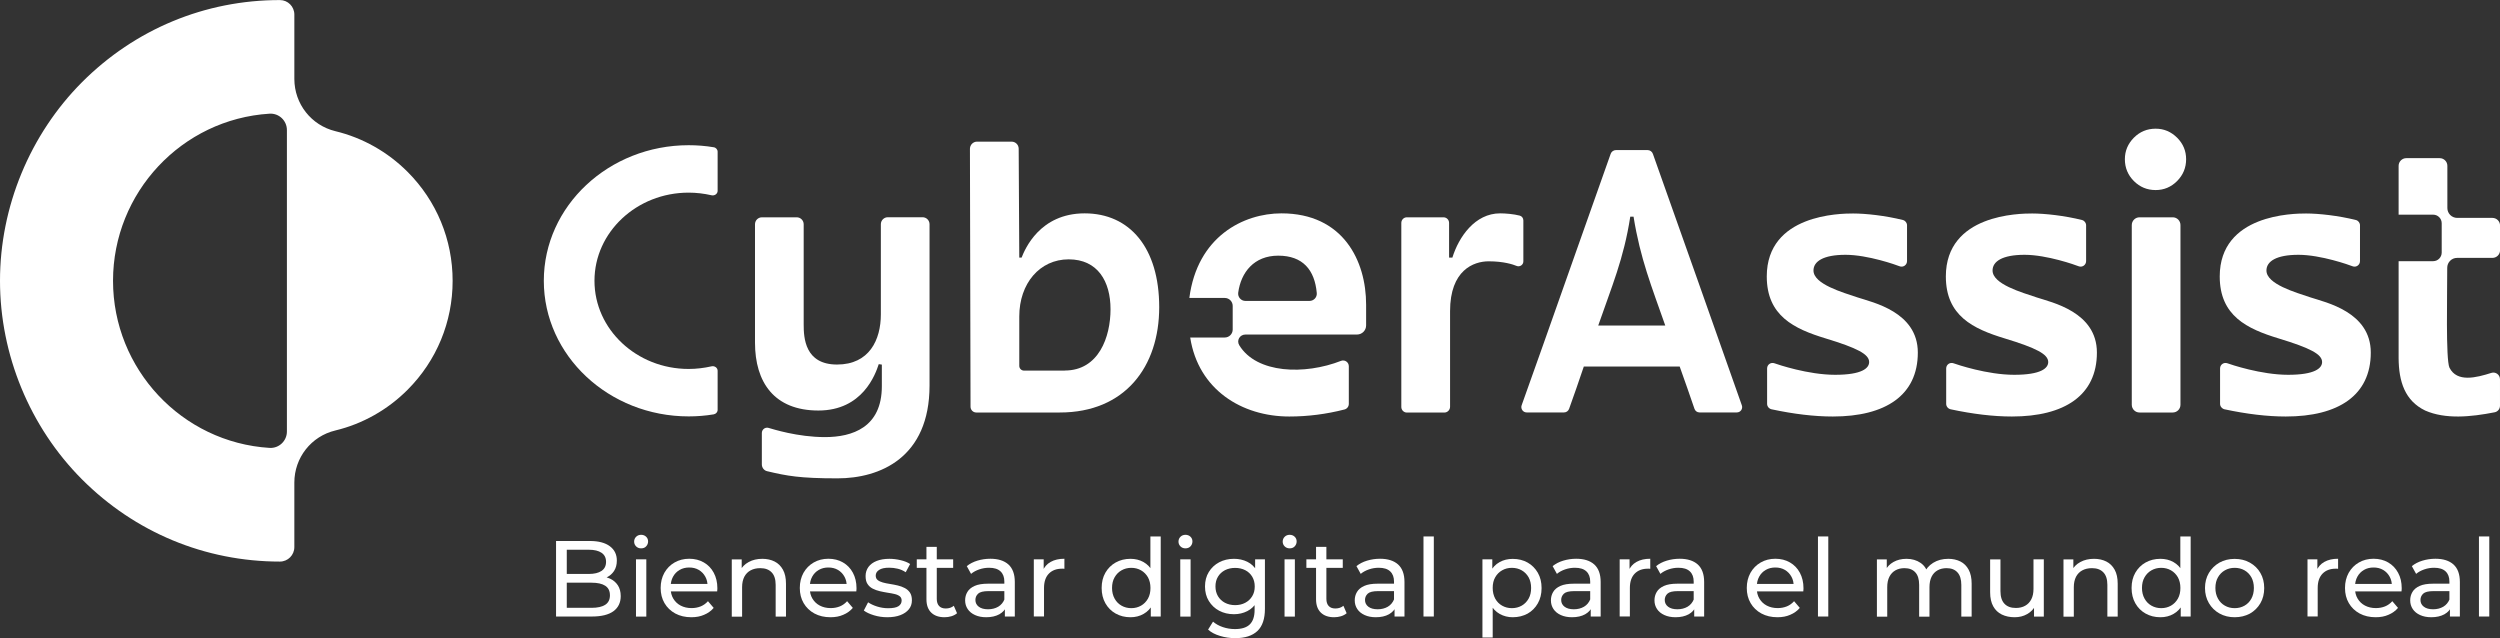
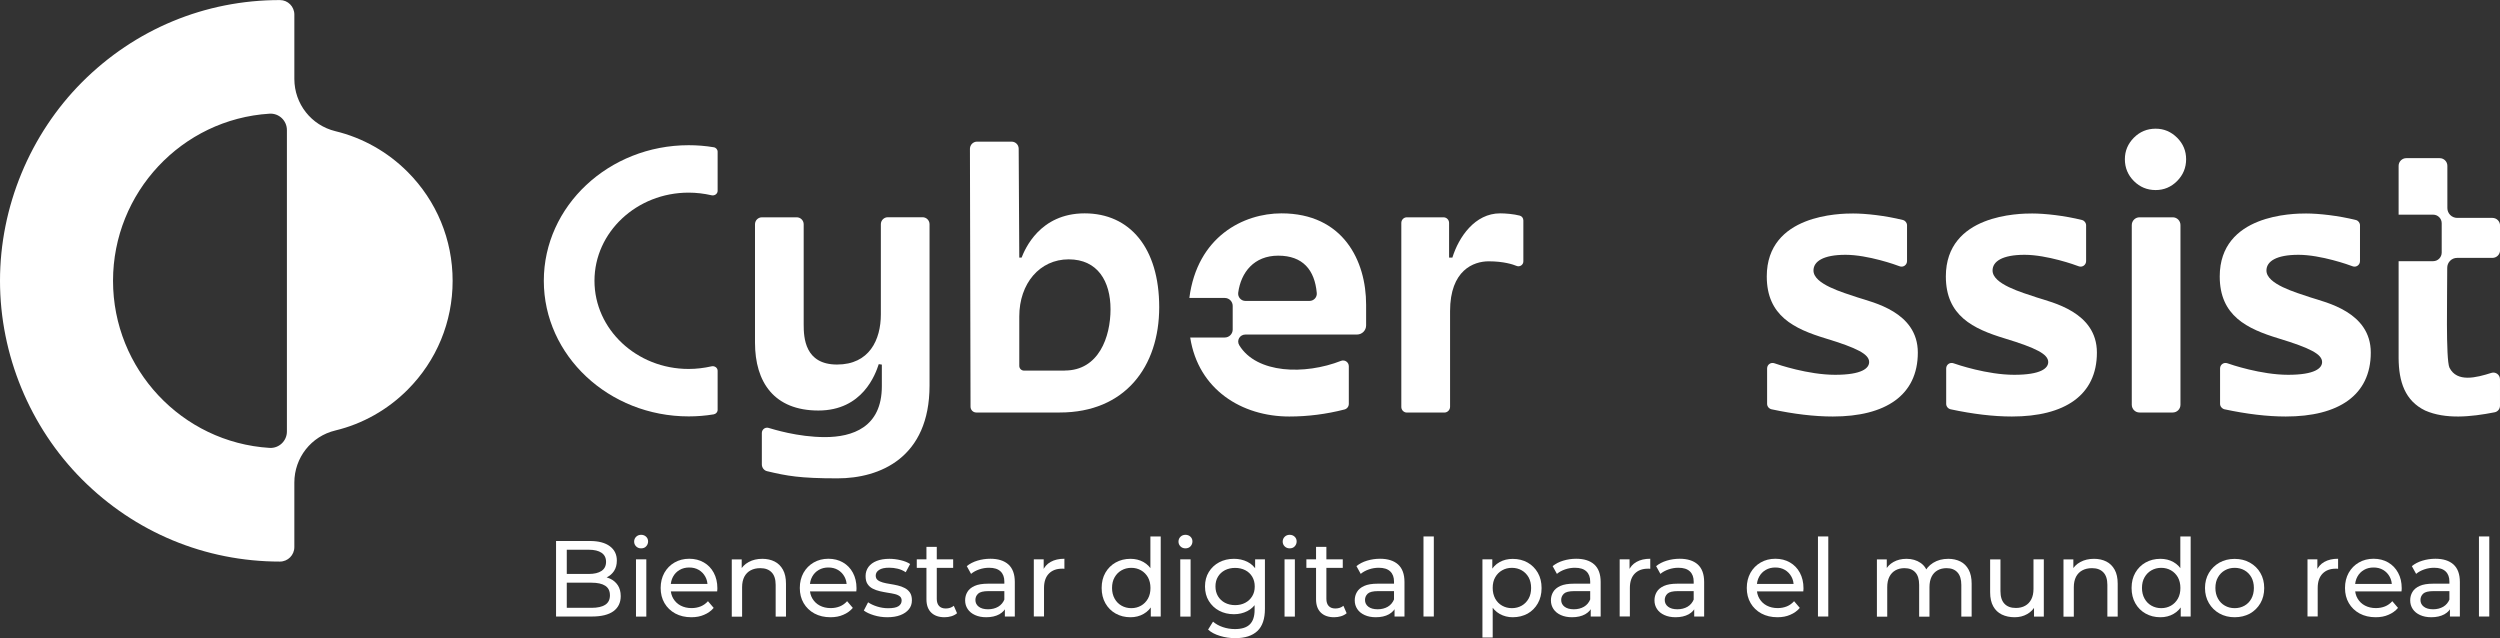
<svg xmlns="http://www.w3.org/2000/svg" version="1.1" id="Capa_1" x="0px" y="0px" viewBox="0 0 380 97" style="enable-background:new 0 0 380 97;" xml:space="preserve">
  <rect x="0" y="0" width="380" height="97" fill="#333333" stroke="none" />
  <style type="text/css">
	.st0{fill:#FFFFFF;}
</style>
  <g>
    <path class="st0" d="M61.97,26.14c-3.05-3.06-6.85-5.2-10.99-6.2c-3.67-0.89-6.23-4.15-6.24-7.93l0-9.8c0-1.21-0.98-2.2-2.19-2.2   C31.18,0,20.5,4.44,12.46,12.5C4.54,20.45,0,31.45,0,42.68c0,11.24,4.54,22.24,12.46,30.18c8.04,8.06,18.72,12.5,30.09,12.5   c1.21,0,2.19-0.99,2.19-2.2l0-9.8c0-3.79,2.56-7.05,6.24-7.93c4.14-1,7.94-3.14,10.99-6.2c4.4-4.42,6.83-10.29,6.83-16.54v0   C68.8,36.43,66.37,30.56,61.97,26.14 M43.61,65.59c0,1.44-1.21,2.58-2.64,2.49c-13.34-0.83-23.79-11.99-23.79-25.4   c0-13.41,10.45-24.57,23.79-25.4c1.43-0.09,2.64,1.05,2.64,2.49V65.59z" />
    <path class="st0" d="M115.8,70.59v-4.78c0-0.53,0.51-0.92,1.02-0.77c0.64,0.18,4.41,1.4,8.57,1.4c4.16,0,8.65-1.47,8.65-7.73v-3.29   c-0.27-0.04-0.2-0.03-0.47-0.07c-0.5,1.53-2.44,7.05-9.17,7.05c-6.73,0-9.64-4.3-9.64-10.32V34.09c0-0.59,0.47-1.06,1.06-1.06h5.28   c0.59,0,1.06,0.48,1.06,1.06v15.24c0,1.99,0.17,6.08,5.07,6.08c4.9,0,6.66-3.75,6.66-7.63v-13.7c0-0.59,0.48-1.06,1.06-1.06h5.28   c0.59,0,1.06,0.48,1.06,1.06v24.52c0,10.97-7.53,14.11-13.99,14.11c-5.74,0-7.68-0.37-10.71-1.09   C116.13,71.51,115.8,71.08,115.8,70.59" />
    <path class="st0" d="M324.35,27.52c-0.91-0.91-1.37-2.02-1.37-3.32c0-1.26,0.46-2.35,1.37-3.27c0.91-0.91,2.01-1.37,3.31-1.37   c1.26,0,2.34,0.46,3.26,1.37c0.91,0.91,1.37,2,1.37,3.27c0,1.3-0.46,2.4-1.37,3.32c-0.91,0.91-2,1.37-3.26,1.37   C326.36,28.89,325.26,28.43,324.35,27.52 M330.26,62.7h-5.06c-0.65,0-1.17-0.53-1.17-1.18V34.21c0-0.65,0.53-1.18,1.17-1.18h5.06   c0.65,0,1.17,0.53,1.17,1.18v27.32C331.43,62.17,330.91,62.7,330.26,62.7" />
    <path class="st0" d="M104.67,56.08c-7.89,0-14.31-6.01-14.31-13.4s6.42-13.4,14.31-13.4c1.18,0,2.34,0.14,3.48,0.4   c0.47,0.11,0.93-0.22,0.93-0.67v-5.95c0-0.33-0.25-0.63-0.6-0.68c-1.25-0.21-2.52-0.31-3.8-0.31c-12.14,0-22.02,9.25-22.02,20.61   s9.88,20.61,22.02,20.61c1.28,0,2.55-0.1,3.8-0.31c0.35-0.06,0.6-0.35,0.6-0.68v-5.95c0-0.45-0.46-0.78-0.93-0.67   C107.01,55.94,105.84,56.08,104.67,56.08" />
    <path class="st0" d="M148.51,21.53h5.25c0.6,0,1.08,0.48,1.08,1.08l0.09,16.55h0.35c0.5-1.26,2.75-6.73,9.59-6.73   c6.84,0,11.33,5.22,11.33,14.26s-5.19,16.01-15.11,16.01h-12.7c-0.48,0-0.87-0.39-0.87-0.88l-0.09-39.21   C147.44,22.01,147.92,21.53,148.51,21.53 M161.84,56.32c5.17,0,6.96-5.09,6.96-9.32s-1.95-7.58-6.36-7.58s-7.51,3.68-7.51,8.68   v7.51c0,0.4,0.32,0.72,0.71,0.72H161.84z" />
    <path class="st0" d="M213.84,33.03h5.57c0.47,0,0.85,0.38,0.85,0.85v5.28h0.5c0.97-3.14,3.43-6.73,7.26-6.73   c0.84,0,2.08,0.11,2.97,0.34c0.33,0.08,0.56,0.38,0.56,0.73v6.23c0,0.53-0.54,0.89-1.03,0.69c-0.55-0.23-1.97-0.7-4.24-0.7   c-2.27,0-5.87,1.32-5.87,7.58v14.53c0,0.48-0.39,0.88-0.87,0.88h-5.69c-0.47,0-0.85-0.38-0.85-0.85V33.88   C213,33.41,213.38,33.03,213.84,33.03" />
    <path class="st0" d="M268.6,61.38V56c0-0.58,0.57-0.98,1.12-0.78c0.53,0.19,5.12,1.75,9.22,1.75c4.11,0,5.17-1.02,5.17-1.94   c0-1.19-1.81-2.13-6.61-3.59c-4.8-1.46-8.95-3.43-8.95-9.42c0-9.46,11.18-9.57,13.12-9.57c1.95,0,4.92,0.33,7.57,0.99   c0.37,0.09,0.63,0.43,0.63,0.81v5.44c0,0.59-0.59,1-1.14,0.78c-0.45-0.18-4.8-1.74-8.21-1.74c-3.4,0-4.87,1.01-4.87,2.39   c0,2.07,4.42,3.32,6.71,4.09c2.29,0.76,9.15,2.19,9.15,8.38c0,6.5-4.91,9.72-12.92,9.72c-2.8,0-5.92-0.37-9.33-1.1   C268.87,62.11,268.6,61.77,268.6,61.38" />
    <path class="st0" d="M295.82,61.38V56c0-0.58,0.57-0.98,1.12-0.78c0.53,0.19,5.12,1.75,9.22,1.75c4.11,0,5.17-1.02,5.17-1.94   c0-1.19-1.81-2.13-6.61-3.59c-4.8-1.46-8.95-3.43-8.95-9.42c0-9.46,11.18-9.57,13.12-9.57c1.95,0,4.92,0.33,7.57,0.99   c0.37,0.09,0.63,0.43,0.63,0.81v5.44c0,0.59-0.59,1-1.14,0.78c-0.45-0.18-4.8-1.74-8.21-1.74c-3.4,0-4.87,1.01-4.87,2.39   c0,2.07,4.42,3.32,6.71,4.09c2.29,0.76,9.15,2.19,9.15,8.38c0,6.5-4.91,9.72-12.92,9.72c-2.8,0-5.92-0.37-9.33-1.1   C296.09,62.11,295.82,61.77,295.82,61.38" />
    <path class="st0" d="M337.45,61.38V56c0-0.58,0.57-0.98,1.12-0.78c0.53,0.19,5.12,1.75,9.22,1.75c4.11,0,5.17-1.02,5.17-1.94   c0-1.19-1.81-2.13-6.61-3.59c-4.8-1.46-8.95-3.43-8.95-9.42c0-9.46,11.18-9.57,13.12-9.57c1.95,0,4.92,0.33,7.57,0.99   c0.37,0.09,0.63,0.43,0.63,0.81v5.44c0,0.59-0.59,1-1.14,0.78c-0.45-0.18-4.8-1.74-8.21-1.74c-3.4,0-4.87,1.01-4.87,2.39   c0,2.07,4.42,3.32,6.71,4.09c2.29,0.76,9.15,2.19,9.15,8.38c0,6.5-4.91,9.72-12.92,9.72c-2.8,0-5.92-0.37-9.33-1.1   C337.73,62.11,337.45,61.77,337.45,61.38" />
    <path class="st0" d="M194.78,32.43c-5.78,0-12.79,3.52-14,12.86h5.39c0.66,0,1.2,0.54,1.2,1.21v3.59c0,0.67-0.54,1.21-1.2,1.21   h-5.26c1.23,7.93,7.85,12.01,15.06,12.01c2.83,0,5.63-0.36,8.4-1.07c0.38-0.1,0.65-0.45,0.65-0.85v-5.72   c0-0.61-0.61-1.04-1.18-0.82c-5.52,2.16-12.83,1.95-15.47-2.37c-0.45-0.74,0.08-1.63,0.94-1.63h16.95c0.77,0,1.39-0.62,1.39-1.39   v-3.14C207.66,39.65,204.16,32.43,194.78,32.43 M199.05,45.74h-9.75c-0.67,0-1.19-0.6-1.09-1.27c0.42-3.08,2.41-5.61,6.08-5.61   c3.75,0,5.55,2.18,5.86,5.68C200.21,45.19,199.69,45.74,199.05,45.74" />
    <path class="st0" d="M373.47,39.2h5.37c0.65,0,1.17-0.52,1.17-1.17v-3.74c0-0.65-0.52-1.17-1.17-1.17h-5.35   c-0.82,0-1.49-0.67-1.49-1.49v-6.42c0-0.65-0.52-1.17-1.17-1.17h-5.07c-0.64,0-1.17,0.52-1.17,1.17v7.42h5.25   c0.72,0,1.3,0.59,1.3,1.31v0.3v3.86v0.29c0,0.72-0.58,1.31-1.3,1.31h-5.25v14.72c0.02,3.61,0.97,6.49,4.03,7.98   c3.09,1.36,6.94,0.98,10.56,0.27c0.48-0.09,0.82-0.51,0.82-1v-4.02c0-0.68-0.66-1.18-1.31-0.97c-2.3,0.73-5.22,1.49-6.37-0.79   c-0.58-1.25-0.33-11.17-0.34-15.19C371.98,39.87,372.65,39.2,373.47,39.2" />
-     <path class="st0" d="M234.51,52.55c3.18-9.07,6.9-19.47,10.31-29.16c0.12-0.35,0.45-0.58,0.82-0.58h4.78c0.37,0,0.7,0.23,0.82,0.58   c4.76,13.34,8.84,25.01,13.52,38.22c0.19,0.53-0.2,1.08-0.76,1.08h-5.68c-0.35,0-0.65-0.22-0.76-0.55   c-0.78-2.28-1.41-4.08-2.25-6.43h-14.57c-0.8,2.37-1.43,4.18-2.24,6.44c-0.12,0.32-0.42,0.54-0.76,0.54h-5.69   c-0.56,0-0.95-0.56-0.76-1.09C232.72,57.6,233.79,54.58,234.51,52.55 M249.94,49.48h3.18c-2.07-5.91-3.8-10.16-4.82-16.55h-0.5   c-0.98,6.4-2.84,10.67-4.87,16.55H249.94z" />
    <path class="st0" d="M84.52,93.72V82.23h5.14c1.32,0,2.33,0.27,3.04,0.8c0.71,0.53,1.06,1.26,1.06,2.17c0,0.62-0.14,1.15-0.42,1.58   c-0.28,0.43-0.65,0.75-1.12,0.98c-0.47,0.23-0.98,0.34-1.52,0.34l0.29-0.49c0.65,0,1.23,0.11,1.73,0.34   c0.5,0.23,0.9,0.57,1.19,1.01c0.29,0.44,0.44,0.99,0.44,1.65c0,0.98-0.37,1.75-1.1,2.29c-0.74,0.54-1.83,0.81-3.28,0.81H84.52z    M86.15,92.39h3.76c0.91,0,1.6-0.15,2.08-0.46c0.48-0.31,0.72-0.79,0.72-1.44c0-0.67-0.24-1.15-0.72-1.46   c-0.48-0.31-1.17-0.46-2.08-0.46H86v-1.33h3.5c0.83,0,1.47-0.15,1.93-0.46c0.46-0.31,0.69-0.77,0.69-1.38   c0-0.61-0.23-1.07-0.69-1.38c-0.46-0.31-1.1-0.46-1.93-0.46h-3.35V92.39z" />
    <path class="st0" d="M97.45,83.35c-0.31,0-0.56-0.1-0.76-0.3c-0.2-0.2-0.3-0.44-0.3-0.72c0-0.3,0.1-0.54,0.3-0.74   c0.2-0.2,0.46-0.3,0.76-0.3c0.31,0,0.56,0.1,0.76,0.29c0.2,0.19,0.3,0.43,0.3,0.71c0,0.3-0.1,0.54-0.29,0.75   C98.03,83.25,97.77,83.35,97.45,83.35 M96.67,85.02h1.57v8.7h-1.57V85.02z" />
    <path class="st0" d="M105.09,93.82c-0.93,0-1.74-0.19-2.45-0.57c-0.7-0.38-1.25-0.91-1.64-1.58c-0.39-0.67-0.58-1.43-0.58-2.3   c0-0.86,0.19-1.63,0.56-2.3c0.38-0.67,0.89-1.19,1.55-1.57c0.66-0.38,1.4-0.57,2.23-0.57c0.84,0,1.58,0.19,2.22,0.56   c0.64,0.37,1.15,0.89,1.51,1.57c0.36,0.67,0.55,1.46,0.55,2.35c0,0.07,0,0.14-0.01,0.23c-0.01,0.09-0.01,0.17-0.02,0.25h-7.38   v-1.13h6.56l-0.64,0.39c0.01-0.56-0.1-1.06-0.34-1.49c-0.24-0.44-0.57-0.78-0.99-1.03c-0.42-0.25-0.91-0.37-1.46-0.37   c-0.55,0-1.03,0.12-1.46,0.37c-0.43,0.25-0.76,0.59-1,1.03c-0.24,0.44-0.36,0.95-0.36,1.52v0.26c0,0.58,0.13,1.1,0.4,1.55   c0.27,0.45,0.64,0.81,1.12,1.06c0.48,0.25,1.03,0.38,1.65,0.38c0.51,0,0.98-0.09,1.4-0.26c0.42-0.17,0.79-0.44,1.1-0.79l0.87,1.02   c-0.39,0.46-0.88,0.81-1.46,1.05C106.46,93.7,105.81,93.82,105.09,93.82" />
    <path class="st0" d="M115.87,84.94c0.71,0,1.33,0.14,1.87,0.41c0.54,0.27,0.96,0.69,1.27,1.25c0.31,0.56,0.46,1.26,0.46,2.12v5   h-1.57V88.9c0-0.84-0.2-1.48-0.61-1.9c-0.41-0.43-0.98-0.64-1.73-0.64c-0.56,0-1.04,0.11-1.46,0.33c-0.41,0.22-0.73,0.54-0.96,0.97   c-0.22,0.43-0.34,0.96-0.34,1.59v4.48h-1.57v-8.7h1.51v2.35l-0.25-0.62c0.28-0.57,0.72-1.01,1.31-1.33   C114.4,85.1,115.09,84.94,115.87,84.94" />
    <path class="st0" d="M126.24,93.82c-0.93,0-1.74-0.19-2.45-0.57c-0.7-0.38-1.25-0.91-1.64-1.58c-0.39-0.67-0.58-1.43-0.58-2.3   c0-0.86,0.19-1.63,0.56-2.3c0.38-0.67,0.89-1.19,1.55-1.57c0.66-0.38,1.4-0.57,2.23-0.57c0.84,0,1.58,0.19,2.22,0.56   c0.64,0.37,1.15,0.89,1.51,1.57c0.36,0.67,0.55,1.46,0.55,2.35c0,0.07,0,0.14-0.01,0.23c-0.01,0.09-0.01,0.17-0.02,0.25h-7.38   v-1.13h6.56l-0.64,0.39c0.01-0.56-0.1-1.06-0.34-1.49c-0.24-0.44-0.57-0.78-0.99-1.03c-0.42-0.25-0.91-0.37-1.46-0.37   c-0.55,0-1.03,0.12-1.46,0.37c-0.43,0.25-0.76,0.59-1,1.03c-0.24,0.44-0.36,0.95-0.36,1.52v0.26c0,0.58,0.13,1.1,0.4,1.55   c0.27,0.45,0.64,0.81,1.12,1.06c0.48,0.25,1.03,0.38,1.65,0.38c0.51,0,0.98-0.09,1.4-0.26c0.42-0.17,0.79-0.44,1.1-0.79l0.87,1.02   c-0.39,0.46-0.88,0.81-1.46,1.05C127.61,93.7,126.96,93.82,126.24,93.82" />
    <path class="st0" d="M134.88,93.82c-0.72,0-1.4-0.1-2.05-0.3c-0.65-0.2-1.16-0.44-1.53-0.72l0.65-1.25   c0.37,0.25,0.83,0.47,1.37,0.64c0.54,0.17,1.1,0.26,1.67,0.26c0.73,0,1.26-0.1,1.58-0.31c0.32-0.21,0.48-0.5,0.48-0.87   c0-0.27-0.1-0.49-0.29-0.64c-0.2-0.15-0.46-0.27-0.78-0.34c-0.32-0.08-0.68-0.14-1.07-0.2c-0.39-0.06-0.79-0.14-1.18-0.23   c-0.39-0.09-0.75-0.22-1.08-0.39c-0.33-0.17-0.59-0.4-0.79-0.71c-0.2-0.3-0.29-0.7-0.29-1.21c0-0.52,0.15-0.98,0.44-1.38   c0.29-0.39,0.71-0.7,1.25-0.91c0.54-0.21,1.18-0.32,1.92-0.32c0.57,0,1.14,0.07,1.73,0.21c0.58,0.14,1.06,0.33,1.43,0.58   l-0.67,1.25c-0.39-0.26-0.8-0.44-1.23-0.54c-0.43-0.1-0.85-0.15-1.28-0.15c-0.69,0-1.2,0.11-1.54,0.34   c-0.34,0.22-0.51,0.51-0.51,0.86c0,0.3,0.1,0.52,0.3,0.68c0.2,0.16,0.46,0.28,0.79,0.37c0.32,0.09,0.68,0.16,1.07,0.22   c0.39,0.06,0.79,0.14,1.18,0.23c0.39,0.09,0.75,0.22,1.07,0.39c0.32,0.16,0.58,0.39,0.79,0.69c0.2,0.3,0.3,0.69,0.3,1.18   c0,0.53-0.15,0.98-0.46,1.36c-0.31,0.38-0.74,0.68-1.29,0.89C136.32,93.71,135.65,93.82,134.88,93.82" />
    <path class="st0" d="M139.35,85.02h5.53v1.3h-5.53V85.02z M143.57,93.82c-0.87,0-1.55-0.24-2.03-0.71   c-0.48-0.47-0.72-1.14-0.72-2.02v-7.97h1.57v7.91c0,0.47,0.12,0.83,0.35,1.08c0.23,0.25,0.57,0.38,1.01,0.38   c0.49,0,0.9-0.14,1.23-0.41l0.49,1.13c-0.24,0.21-0.53,0.36-0.86,0.46C144.27,93.77,143.93,93.82,143.57,93.82" />
    <path class="st0" d="M149.9,93.82c-0.64,0-1.21-0.11-1.69-0.33c-0.49-0.22-0.86-0.52-1.12-0.91c-0.26-0.39-0.39-0.83-0.39-1.32   c0-0.47,0.11-0.9,0.34-1.28c0.22-0.38,0.59-0.69,1.1-0.92c0.51-0.23,1.19-0.34,2.05-0.34h2.75v1.13h-2.68   c-0.79,0-1.31,0.13-1.59,0.39c-0.27,0.26-0.41,0.58-0.41,0.95c0,0.43,0.17,0.77,0.51,1.03c0.34,0.26,0.81,0.39,1.41,0.39   c0.59,0,1.1-0.13,1.55-0.39c0.44-0.26,0.76-0.65,0.96-1.15l0.31,1.08c-0.21,0.51-0.57,0.92-1.1,1.22   C151.35,93.67,150.69,93.82,149.9,93.82 M152.74,93.72v-1.84l-0.08-0.34V88.4c0-0.67-0.19-1.18-0.58-1.55   c-0.39-0.37-0.97-0.55-1.74-0.55c-0.51,0-1.01,0.08-1.5,0.25c-0.49,0.17-0.91,0.4-1.24,0.68l-0.65-1.18   c0.45-0.36,0.98-0.64,1.61-0.83c0.63-0.19,1.28-0.29,1.97-0.29c1.19,0,2.1,0.29,2.75,0.87c0.64,0.58,0.97,1.47,0.97,2.66v5.25   H152.74z" />
    <path class="st0" d="M157.14,93.72v-8.7h1.5v2.36l-0.15-0.59c0.24-0.6,0.64-1.06,1.21-1.38c0.57-0.32,1.26-0.48,2.09-0.48v1.53   c-0.07-0.01-0.13-0.02-0.19-0.02h-0.17c-0.84,0-1.51,0.25-2,0.75c-0.49,0.5-0.74,1.23-0.74,2.18v4.33H157.14z" />
    <path class="st0" d="M171.83,93.82c-0.84,0-1.59-0.19-2.25-0.56c-0.66-0.37-1.18-0.89-1.56-1.56c-0.38-0.67-0.57-1.44-0.57-2.33   s0.19-1.66,0.57-2.32c0.38-0.66,0.9-1.18,1.56-1.55c0.66-0.37,1.41-0.56,2.25-0.56c0.73,0,1.39,0.16,1.98,0.49   c0.59,0.33,1.06,0.82,1.41,1.48c0.35,0.66,0.53,1.48,0.53,2.46c0,0.98-0.17,1.8-0.52,2.46c-0.34,0.66-0.81,1.15-1.4,1.48   C173.25,93.65,172.58,93.82,171.83,93.82 M171.96,92.44c0.55,0,1.04-0.13,1.48-0.38c0.44-0.25,0.79-0.61,1.05-1.07   c0.26-0.46,0.38-1,0.38-1.62c0-0.62-0.13-1.16-0.38-1.62c-0.26-0.45-0.61-0.81-1.05-1.06c-0.44-0.25-0.93-0.38-1.48-0.38   c-0.56,0-1.05,0.13-1.49,0.38c-0.44,0.25-0.79,0.6-1.05,1.06c-0.26,0.45-0.39,0.99-0.39,1.62c0,0.61,0.13,1.15,0.39,1.62   c0.26,0.47,0.61,0.82,1.05,1.07C170.91,92.31,171.4,92.44,171.96,92.44 M174.92,93.72v-2.35l0.1-2.02l-0.16-2.02v-5.79h1.57v12.17   H174.92z" />
    <path class="st0" d="M180.19,83.35c-0.31,0-0.56-0.1-0.76-0.3c-0.2-0.2-0.3-0.44-0.3-0.72c0-0.3,0.1-0.54,0.3-0.74   c0.2-0.2,0.46-0.3,0.76-0.3c0.3,0,0.56,0.1,0.76,0.29c0.2,0.19,0.3,0.43,0.3,0.71c0,0.3-0.1,0.54-0.29,0.75   C180.76,83.25,180.5,83.35,180.19,83.35 M179.4,85.02h1.57v8.7h-1.57V85.02z" />
    <path class="st0" d="M187.56,93.36c-0.84,0-1.59-0.18-2.25-0.53c-0.66-0.35-1.18-0.85-1.57-1.48c-0.39-0.63-0.58-1.37-0.58-2.2   c0-0.84,0.19-1.58,0.58-2.21c0.39-0.63,0.91-1.12,1.57-1.47c0.66-0.35,1.41-0.53,2.25-0.53c0.74,0,1.42,0.15,2.03,0.45   c0.61,0.3,1.1,0.76,1.46,1.39c0.37,0.62,0.55,1.41,0.55,2.36c0,0.94-0.18,1.72-0.55,2.35c-0.37,0.62-0.85,1.09-1.46,1.4   C188.98,93.2,188.31,93.36,187.56,93.36 M187.76,97c-0.8,0-1.57-0.11-2.31-0.34c-0.75-0.22-1.36-0.54-1.82-0.96l0.75-1.21   c0.4,0.35,0.9,0.63,1.49,0.83c0.59,0.2,1.2,0.3,1.85,0.3c1.02,0,1.78-0.24,2.26-0.72c0.48-0.48,0.72-1.21,0.72-2.2v-1.84l0.16-1.72   l-0.08-1.74v-2.38h1.49v7.51c0,1.53-0.38,2.66-1.14,3.38C190.35,96.64,189.23,97,187.76,97 M187.74,91.98   c0.58,0,1.09-0.12,1.54-0.36c0.45-0.24,0.8-0.57,1.06-1c0.26-0.43,0.38-0.92,0.38-1.48c0-0.56-0.13-1.05-0.38-1.48   c-0.26-0.43-0.61-0.76-1.06-0.99c-0.45-0.23-0.96-0.35-1.54-0.35c-0.58,0-1.09,0.12-1.55,0.35c-0.45,0.24-0.81,0.57-1.06,0.99   c-0.26,0.43-0.38,0.92-0.38,1.48c0,0.56,0.13,1.05,0.38,1.48c0.26,0.43,0.61,0.76,1.06,1C186.65,91.86,187.17,91.98,187.74,91.98" />
    <path class="st0" d="M196.03,83.35c-0.3,0-0.56-0.1-0.76-0.3c-0.2-0.2-0.3-0.44-0.3-0.72c0-0.3,0.1-0.54,0.3-0.74   c0.2-0.2,0.46-0.3,0.76-0.3c0.31,0,0.56,0.1,0.76,0.29c0.2,0.19,0.3,0.43,0.3,0.71c0,0.3-0.1,0.54-0.29,0.75   C196.61,83.25,196.35,83.35,196.03,83.35 M195.25,85.02h1.57v8.7h-1.57V85.02z" />
    <path class="st0" d="M198.57,85.02h5.53v1.3h-5.53V85.02z M202.79,93.82c-0.87,0-1.55-0.24-2.03-0.71   c-0.48-0.47-0.72-1.14-0.72-2.02v-7.97h1.57v7.91c0,0.47,0.12,0.83,0.35,1.08c0.23,0.25,0.57,0.38,1.01,0.38   c0.49,0,0.9-0.14,1.23-0.41l0.49,1.13c-0.24,0.21-0.53,0.36-0.86,0.46C203.5,93.77,203.15,93.82,202.79,93.82" />
    <path class="st0" d="M209.12,93.82c-0.64,0-1.21-0.11-1.69-0.33c-0.49-0.22-0.86-0.52-1.12-0.91c-0.26-0.39-0.39-0.83-0.39-1.32   c0-0.47,0.11-0.9,0.34-1.28c0.22-0.38,0.59-0.69,1.1-0.92c0.51-0.23,1.19-0.34,2.05-0.34h2.75v1.13h-2.68   c-0.79,0-1.31,0.13-1.59,0.39c-0.27,0.26-0.41,0.58-0.41,0.95c0,0.43,0.17,0.77,0.51,1.03c0.34,0.26,0.81,0.39,1.41,0.39   c0.59,0,1.1-0.13,1.55-0.39c0.44-0.26,0.76-0.65,0.96-1.15l0.31,1.08c-0.21,0.51-0.57,0.92-1.1,1.22   C210.58,93.67,209.92,93.82,209.12,93.82 M211.97,93.72v-1.84l-0.08-0.34V88.4c0-0.67-0.19-1.18-0.58-1.55   c-0.39-0.37-0.97-0.55-1.74-0.55c-0.51,0-1.01,0.08-1.5,0.25c-0.49,0.17-0.91,0.4-1.24,0.68l-0.65-1.18   c0.45-0.36,0.98-0.64,1.61-0.83c0.63-0.19,1.28-0.29,1.97-0.29c1.19,0,2.1,0.29,2.75,0.87c0.64,0.58,0.97,1.47,0.97,2.66v5.25   H211.97z" />
    <rect x="216.37" y="81.54" class="st0" width="1.57" height="12.17" />
    <path class="st0" d="M225.33,96.9V85.02h1.5v2.35l-0.1,2.02l0.16,2.02v5.5H225.33z M229.93,93.82c-0.72,0-1.38-0.17-1.97-0.5   c-0.59-0.33-1.07-0.83-1.42-1.48c-0.35-0.66-0.53-1.48-0.53-2.46c0-0.98,0.17-1.8,0.52-2.46c0.34-0.66,0.81-1.15,1.41-1.48   c0.59-0.33,1.26-0.49,2-0.49c0.85,0,1.6,0.19,2.26,0.56c0.65,0.37,1.17,0.89,1.55,1.55c0.38,0.66,0.57,1.44,0.57,2.32   c0,0.89-0.19,1.66-0.57,2.33c-0.38,0.67-0.9,1.19-1.55,1.56C231.53,93.63,230.78,93.82,229.93,93.82 M229.8,92.44   c0.56,0,1.06-0.13,1.5-0.38c0.44-0.25,0.79-0.61,1.05-1.07c0.26-0.46,0.38-1,0.38-1.62c0-0.62-0.13-1.16-0.38-1.62   c-0.26-0.45-0.61-0.81-1.05-1.06c-0.44-0.25-0.94-0.38-1.5-0.38c-0.55,0-1.04,0.13-1.48,0.38c-0.44,0.25-0.79,0.6-1.05,1.06   c-0.26,0.45-0.38,0.99-0.38,1.62c0,0.61,0.13,1.15,0.38,1.62c0.26,0.47,0.61,0.82,1.05,1.07C228.76,92.31,229.25,92.44,229.8,92.44   " />
    <path class="st0" d="M238.94,93.82c-0.64,0-1.21-0.11-1.69-0.33c-0.49-0.22-0.86-0.52-1.12-0.91c-0.26-0.39-0.39-0.83-0.39-1.32   c0-0.47,0.11-0.9,0.34-1.28c0.22-0.38,0.59-0.69,1.1-0.92c0.51-0.23,1.19-0.34,2.05-0.34h2.75v1.13h-2.68   c-0.79,0-1.31,0.13-1.59,0.39c-0.27,0.26-0.41,0.58-0.41,0.95c0,0.43,0.17,0.77,0.51,1.03c0.34,0.26,0.81,0.39,1.41,0.39   c0.59,0,1.1-0.13,1.55-0.39c0.44-0.26,0.76-0.65,0.96-1.15l0.31,1.08c-0.21,0.51-0.57,0.92-1.1,1.22   C240.4,93.67,239.74,93.82,238.94,93.82 M241.79,93.72v-1.84l-0.08-0.34V88.4c0-0.67-0.19-1.18-0.58-1.55   c-0.39-0.37-0.97-0.55-1.74-0.55c-0.51,0-1.01,0.08-1.5,0.25c-0.49,0.17-0.91,0.4-1.24,0.68l-0.65-1.18   c0.45-0.36,0.98-0.64,1.61-0.83c0.63-0.19,1.28-0.29,1.97-0.29c1.19,0,2.1,0.29,2.75,0.87c0.64,0.58,0.97,1.47,0.97,2.66v5.25   H241.79z" />
    <path class="st0" d="M246.19,93.72v-8.7h1.5v2.36l-0.15-0.59c0.24-0.6,0.64-1.06,1.21-1.38c0.57-0.32,1.26-0.48,2.09-0.48v1.53   c-0.07-0.01-0.13-0.02-0.19-0.02h-0.17c-0.84,0-1.51,0.25-2,0.75c-0.49,0.5-0.74,1.23-0.74,2.18v4.33H246.19z" />
    <path class="st0" d="M254.68,93.82c-0.64,0-1.21-0.11-1.69-0.33c-0.49-0.22-0.86-0.52-1.12-0.91c-0.26-0.39-0.39-0.83-0.39-1.32   c0-0.47,0.11-0.9,0.34-1.28c0.22-0.38,0.59-0.69,1.1-0.92c0.51-0.23,1.19-0.34,2.05-0.34h2.75v1.13h-2.68   c-0.79,0-1.31,0.13-1.59,0.39c-0.27,0.26-0.41,0.58-0.41,0.95c0,0.43,0.17,0.77,0.51,1.03c0.34,0.26,0.81,0.39,1.41,0.39   c0.59,0,1.1-0.13,1.55-0.39c0.44-0.26,0.76-0.65,0.96-1.15l0.31,1.08c-0.21,0.51-0.57,0.92-1.1,1.22   C256.13,93.67,255.47,93.82,254.68,93.82 M257.52,93.72v-1.84l-0.08-0.34V88.4c0-0.67-0.19-1.18-0.58-1.55   c-0.39-0.37-0.97-0.55-1.74-0.55c-0.51,0-1.01,0.08-1.5,0.25c-0.49,0.17-0.91,0.4-1.24,0.68l-0.65-1.18   c0.45-0.36,0.98-0.64,1.61-0.83c0.63-0.19,1.28-0.29,1.97-0.29c1.19,0,2.1,0.29,2.75,0.87c0.64,0.58,0.97,1.47,0.97,2.66v5.25   H257.52z" />
    <path class="st0" d="M270.18,93.82c-0.93,0-1.74-0.19-2.45-0.57c-0.7-0.38-1.25-0.91-1.64-1.58c-0.39-0.67-0.58-1.43-0.58-2.3   c0-0.86,0.19-1.63,0.56-2.3c0.38-0.67,0.89-1.19,1.55-1.57c0.66-0.38,1.4-0.57,2.23-0.57c0.84,0,1.58,0.19,2.22,0.56   c0.64,0.37,1.15,0.89,1.51,1.57c0.36,0.67,0.55,1.46,0.55,2.35c0,0.07,0,0.14-0.01,0.23c-0.01,0.09-0.01,0.17-0.02,0.25h-7.38   v-1.13h6.56l-0.64,0.39c0.01-0.56-0.1-1.06-0.34-1.49c-0.24-0.44-0.57-0.78-0.99-1.03c-0.42-0.25-0.91-0.37-1.46-0.37   c-0.55,0-1.03,0.12-1.46,0.37c-0.43,0.25-0.76,0.59-1,1.03c-0.24,0.44-0.36,0.95-0.36,1.52v0.26c0,0.58,0.13,1.1,0.4,1.55   c0.27,0.45,0.64,0.81,1.12,1.06c0.48,0.25,1.03,0.38,1.65,0.38c0.51,0,0.98-0.09,1.4-0.26c0.42-0.17,0.79-0.44,1.1-0.79l0.87,1.02   c-0.39,0.46-0.88,0.81-1.46,1.05C271.55,93.7,270.9,93.82,270.18,93.82" />
    <rect x="276.33" y="81.54" class="st0" width="1.57" height="12.17" />
    <path class="st0" d="M296.14,84.94c0.7,0,1.31,0.14,1.85,0.41c0.53,0.27,0.95,0.69,1.25,1.25c0.3,0.56,0.45,1.26,0.45,2.12v5h-1.57   V88.9c0-0.84-0.2-1.48-0.59-1.9c-0.39-0.43-0.94-0.64-1.65-0.64c-0.52,0-0.98,0.11-1.37,0.33c-0.39,0.22-0.7,0.54-0.91,0.97   c-0.21,0.43-0.32,0.96-0.32,1.59v4.48h-1.57V88.9c0-0.84-0.19-1.48-0.58-1.9c-0.39-0.43-0.94-0.64-1.66-0.64   c-0.51,0-0.97,0.11-1.36,0.33c-0.39,0.22-0.7,0.54-0.92,0.97c-0.22,0.43-0.33,0.96-0.33,1.59v4.48h-1.57v-8.7h1.5v2.31l-0.24-0.59   c0.27-0.57,0.69-1.01,1.26-1.33c0.57-0.32,1.23-0.48,1.98-0.48c0.83,0,1.54,0.21,2.14,0.62c0.6,0.41,0.99,1.03,1.18,1.86   l-0.64-0.26c0.26-0.67,0.72-1.2,1.37-1.61C294.5,85.14,295.27,84.94,296.14,84.94" />
    <path class="st0" d="M306.23,93.82c-0.74,0-1.39-0.14-1.95-0.41c-0.56-0.27-1-0.69-1.31-1.25c-0.31-0.56-0.47-1.27-0.47-2.13v-5   h1.57v4.82c0,0.85,0.2,1.49,0.61,1.92c0.41,0.43,0.98,0.64,1.73,0.64c0.54,0,1.02-0.11,1.42-0.34c0.4-0.22,0.71-0.55,0.93-0.98   c0.22-0.43,0.33-0.95,0.33-1.57v-4.5h1.57v8.7h-1.49v-2.35l0.24,0.62c-0.28,0.58-0.71,1.03-1.28,1.35   C307.58,93.66,306.94,93.82,306.23,93.82" />
    <path class="st0" d="M318.29,84.94c0.71,0,1.33,0.14,1.87,0.41c0.54,0.27,0.96,0.69,1.27,1.25c0.31,0.56,0.46,1.26,0.46,2.12v5   h-1.57V88.9c0-0.84-0.2-1.48-0.61-1.9c-0.41-0.43-0.98-0.64-1.73-0.64c-0.56,0-1.04,0.11-1.46,0.33c-0.41,0.22-0.73,0.54-0.96,0.97   c-0.22,0.43-0.34,0.96-0.34,1.59v4.48h-1.57v-8.7h1.5v2.35l-0.25-0.62c0.28-0.57,0.72-1.01,1.31-1.33   C316.81,85.1,317.5,84.94,318.29,84.94" />
    <path class="st0" d="M328.38,93.82c-0.84,0-1.59-0.19-2.25-0.56c-0.66-0.37-1.18-0.89-1.56-1.56c-0.38-0.67-0.57-1.44-0.57-2.33   s0.19-1.66,0.57-2.32c0.38-0.66,0.9-1.18,1.56-1.55c0.66-0.37,1.41-0.56,2.25-0.56c0.73,0,1.39,0.16,1.98,0.49   c0.59,0.33,1.06,0.82,1.41,1.48c0.35,0.66,0.53,1.48,0.53,2.46c0,0.98-0.17,1.8-0.52,2.46c-0.34,0.66-0.81,1.15-1.4,1.48   C329.8,93.65,329.13,93.82,328.38,93.82 M328.51,92.44c0.54,0,1.04-0.13,1.48-0.38c0.44-0.25,0.79-0.61,1.05-1.07   c0.26-0.46,0.38-1,0.38-1.62c0-0.62-0.13-1.16-0.38-1.62c-0.26-0.45-0.61-0.81-1.05-1.06c-0.44-0.25-0.94-0.38-1.48-0.38   c-0.56,0-1.05,0.13-1.49,0.38c-0.44,0.25-0.79,0.6-1.05,1.06c-0.26,0.45-0.39,0.99-0.39,1.62c0,0.61,0.13,1.15,0.39,1.62   c0.26,0.47,0.61,0.82,1.05,1.07C327.46,92.31,327.96,92.44,328.51,92.44 M331.47,93.72v-2.35l0.1-2.02l-0.16-2.02v-5.79h1.57v12.17   H331.47z" />
    <path class="st0" d="M339.67,93.82c-0.86,0-1.63-0.19-2.31-0.57c-0.68-0.38-1.22-0.91-1.61-1.58c-0.39-0.67-0.59-1.44-0.59-2.29   c0-0.86,0.2-1.63,0.59-2.29c0.39-0.66,0.93-1.18,1.6-1.57c0.68-0.38,1.45-0.57,2.32-0.57c0.86,0,1.63,0.19,2.31,0.57   c0.68,0.38,1.22,0.9,1.6,1.57c0.39,0.67,0.58,1.43,0.58,2.3c0,0.86-0.19,1.63-0.58,2.3c-0.39,0.67-0.92,1.19-1.6,1.58   C341.3,93.63,340.53,93.82,339.67,93.82 M339.67,92.44c0.56,0,1.06-0.13,1.5-0.38c0.44-0.25,0.79-0.61,1.04-1.07   c0.25-0.46,0.38-1,0.38-1.62c0-0.62-0.13-1.16-0.38-1.62c-0.25-0.45-0.6-0.81-1.04-1.06c-0.44-0.25-0.94-0.38-1.5-0.38   c-0.56,0-1.05,0.13-1.49,0.38c-0.44,0.25-0.79,0.6-1.05,1.06c-0.26,0.45-0.39,0.99-0.39,1.62c0,0.61,0.13,1.15,0.39,1.62   c0.26,0.47,0.61,0.82,1.05,1.07C338.61,92.31,339.11,92.44,339.67,92.44" />
    <path class="st0" d="M350.74,93.72v-8.7h1.5v2.36l-0.15-0.59c0.24-0.6,0.64-1.06,1.21-1.38c0.57-0.32,1.26-0.48,2.09-0.48v1.53   c-0.07-0.01-0.13-0.02-0.19-0.02h-0.17c-0.84,0-1.51,0.25-2,0.75c-0.49,0.5-0.74,1.23-0.74,2.18v4.33H350.74z" />
    <path class="st0" d="M361.11,93.82c-0.93,0-1.74-0.19-2.45-0.57c-0.7-0.38-1.25-0.91-1.64-1.58c-0.39-0.67-0.58-1.43-0.58-2.3   c0-0.86,0.19-1.63,0.56-2.3c0.38-0.67,0.89-1.19,1.55-1.57c0.66-0.38,1.4-0.57,2.23-0.57c0.84,0,1.58,0.19,2.22,0.56   c0.64,0.37,1.15,0.89,1.51,1.57c0.37,0.67,0.55,1.46,0.55,2.35c0,0.07,0,0.14-0.01,0.23c-0.01,0.09-0.01,0.17-0.02,0.25h-7.38   v-1.13h6.56l-0.64,0.39c0.01-0.56-0.1-1.06-0.34-1.49c-0.24-0.44-0.57-0.78-0.99-1.03c-0.42-0.25-0.91-0.37-1.46-0.37   c-0.55,0-1.03,0.12-1.46,0.37c-0.43,0.25-0.76,0.59-1,1.03c-0.24,0.44-0.36,0.95-0.36,1.52v0.26c0,0.58,0.13,1.1,0.4,1.55   c0.27,0.45,0.64,0.81,1.12,1.06c0.48,0.25,1.03,0.38,1.65,0.38c0.51,0,0.98-0.09,1.4-0.26c0.42-0.17,0.79-0.44,1.1-0.79l0.87,1.02   c-0.39,0.46-0.88,0.81-1.46,1.05C362.48,93.7,361.83,93.82,361.11,93.82" />
    <path class="st0" d="M369.55,93.82c-0.64,0-1.21-0.11-1.69-0.33c-0.49-0.22-0.86-0.52-1.12-0.91c-0.26-0.39-0.39-0.83-0.39-1.32   c0-0.47,0.11-0.9,0.34-1.28c0.22-0.38,0.59-0.69,1.1-0.92c0.51-0.23,1.19-0.34,2.05-0.34h2.75v1.13h-2.68   c-0.79,0-1.31,0.13-1.59,0.39c-0.27,0.26-0.41,0.58-0.41,0.95c0,0.43,0.17,0.77,0.51,1.03c0.34,0.26,0.81,0.39,1.41,0.39   c0.59,0,1.1-0.13,1.55-0.39c0.44-0.26,0.76-0.65,0.96-1.15l0.31,1.08c-0.21,0.51-0.57,0.92-1.1,1.22   C371,93.67,370.34,93.82,369.55,93.82 M372.39,93.72v-1.84l-0.08-0.34V88.4c0-0.67-0.19-1.18-0.58-1.55   c-0.39-0.37-0.97-0.55-1.74-0.55c-0.51,0-1.01,0.08-1.5,0.25c-0.49,0.17-0.91,0.4-1.24,0.68l-0.65-1.18   c0.45-0.36,0.98-0.64,1.61-0.83c0.63-0.19,1.28-0.29,1.97-0.29c1.19,0,2.1,0.29,2.75,0.87c0.64,0.58,0.97,1.47,0.97,2.66v5.25   H372.39z" />
    <rect x="376.8" y="81.54" class="st0" width="1.57" height="12.17" />
  </g>
</svg>